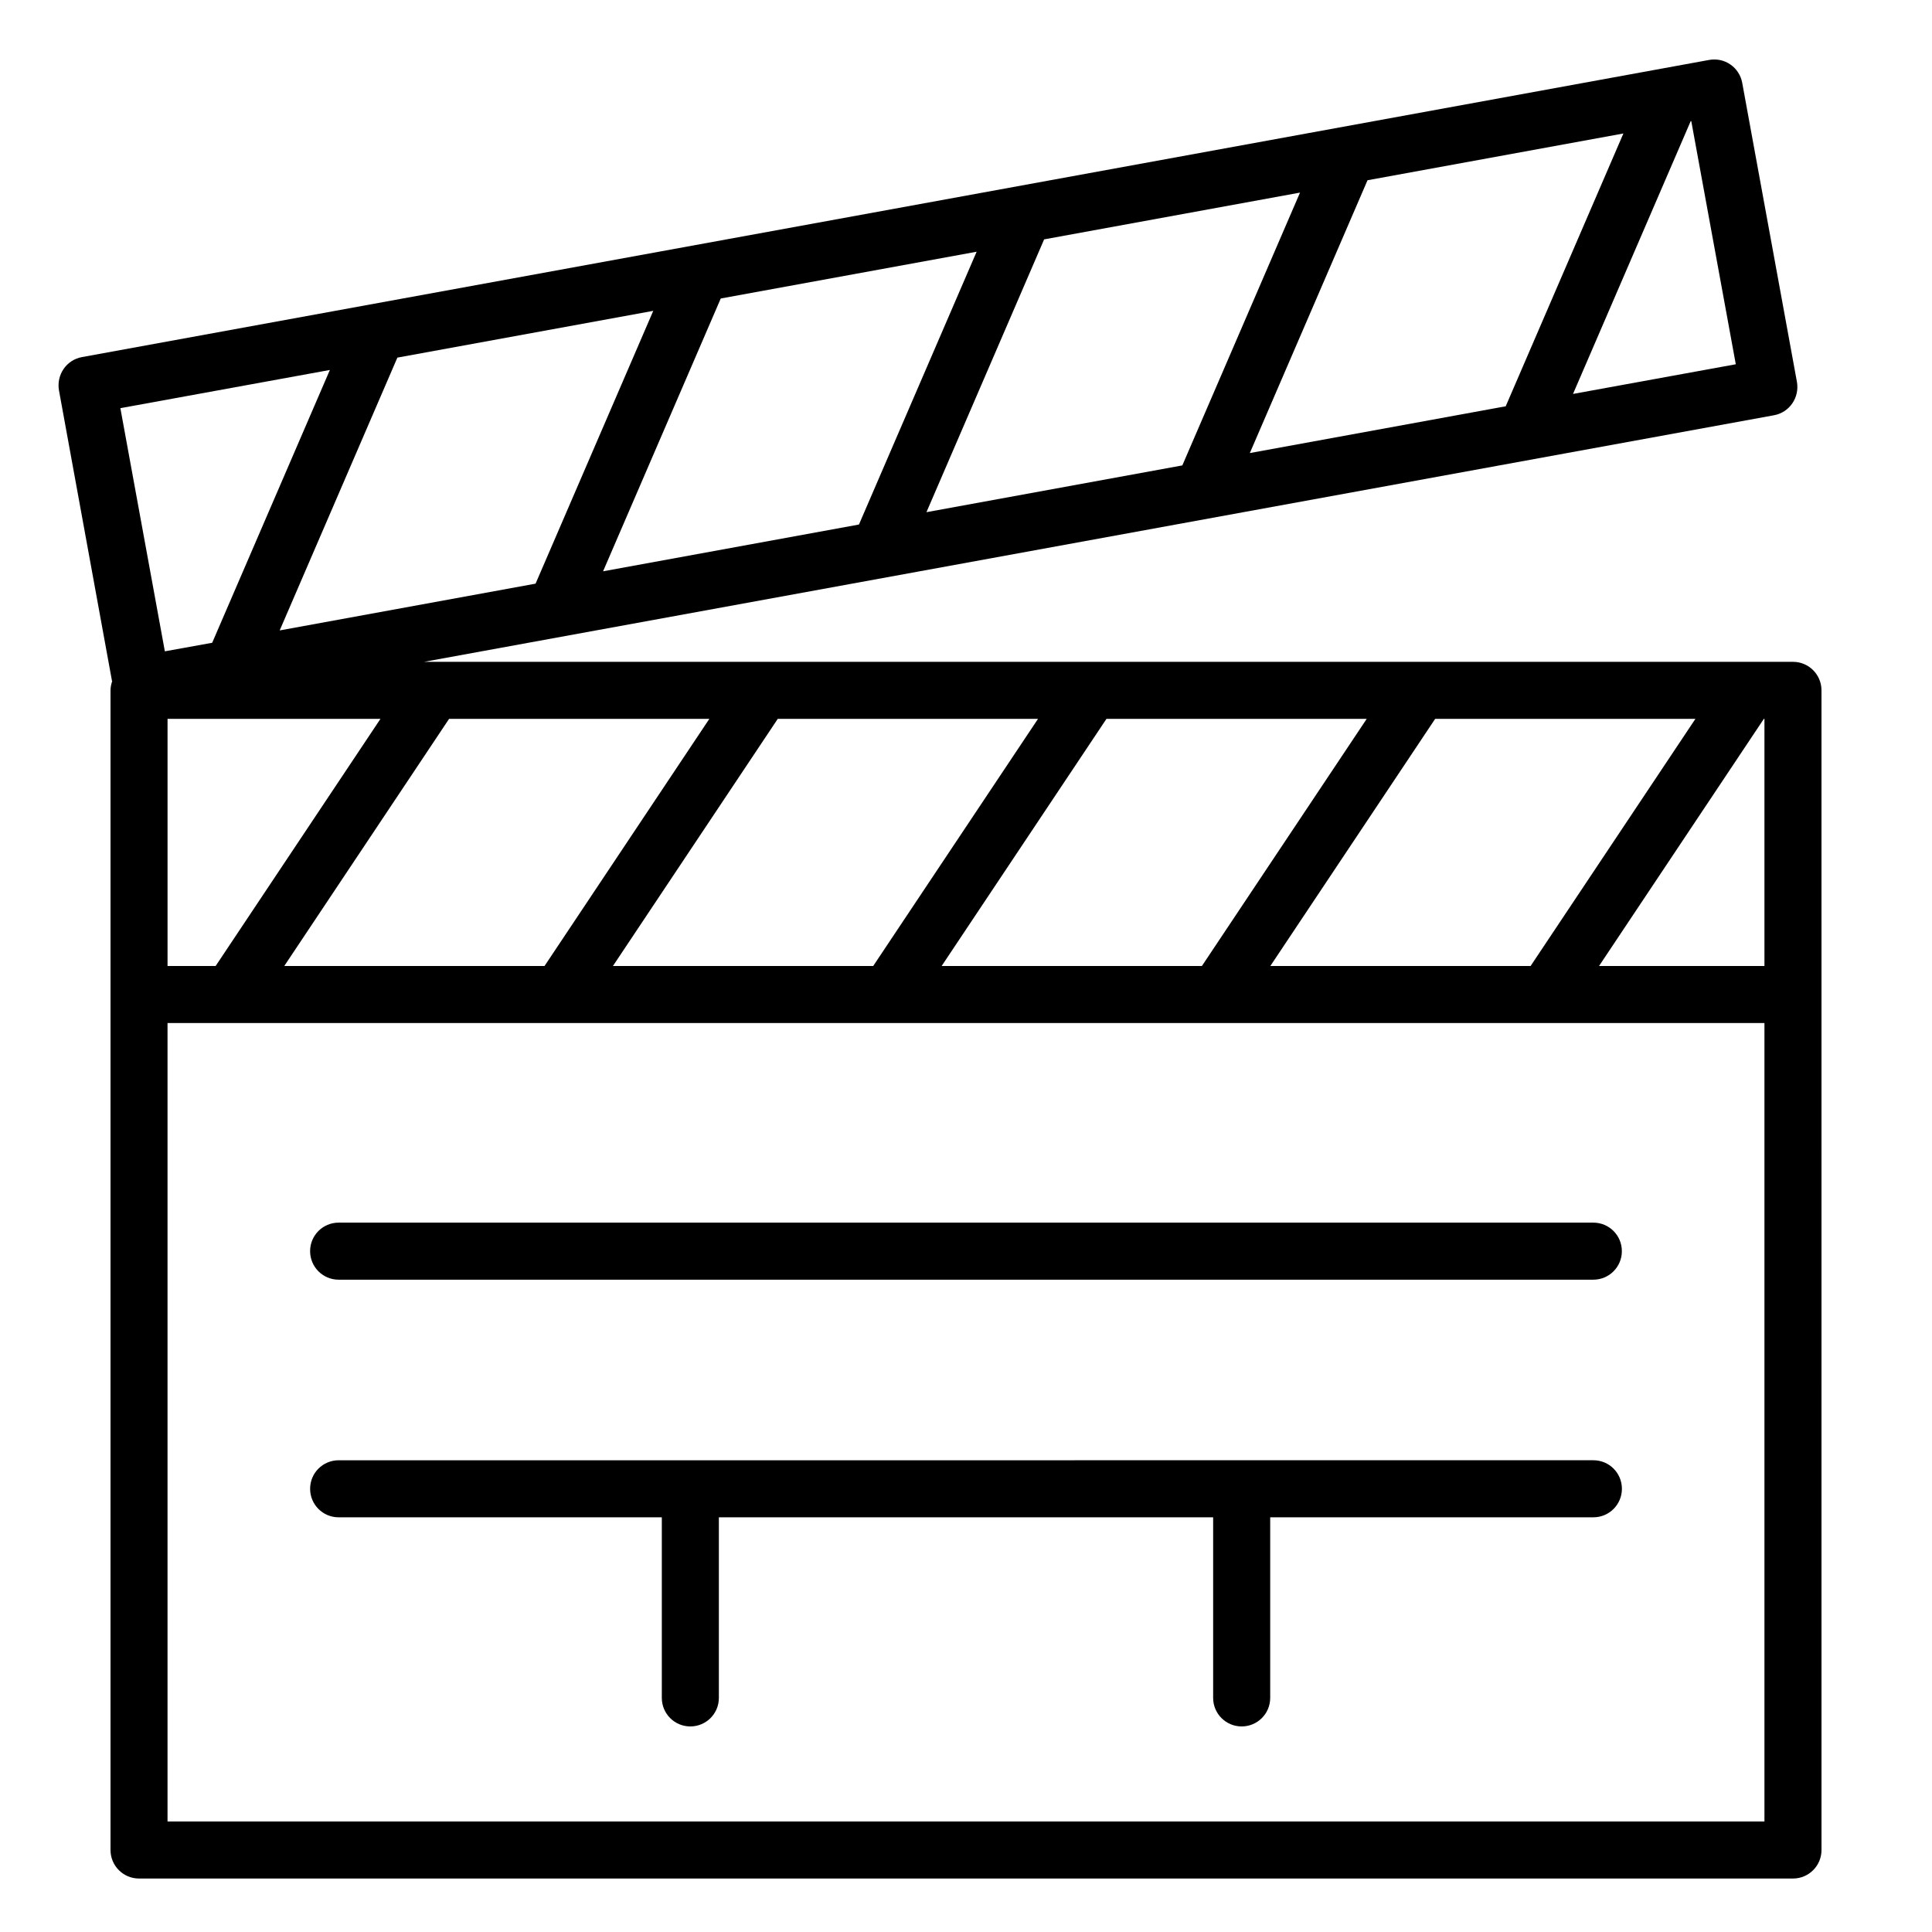
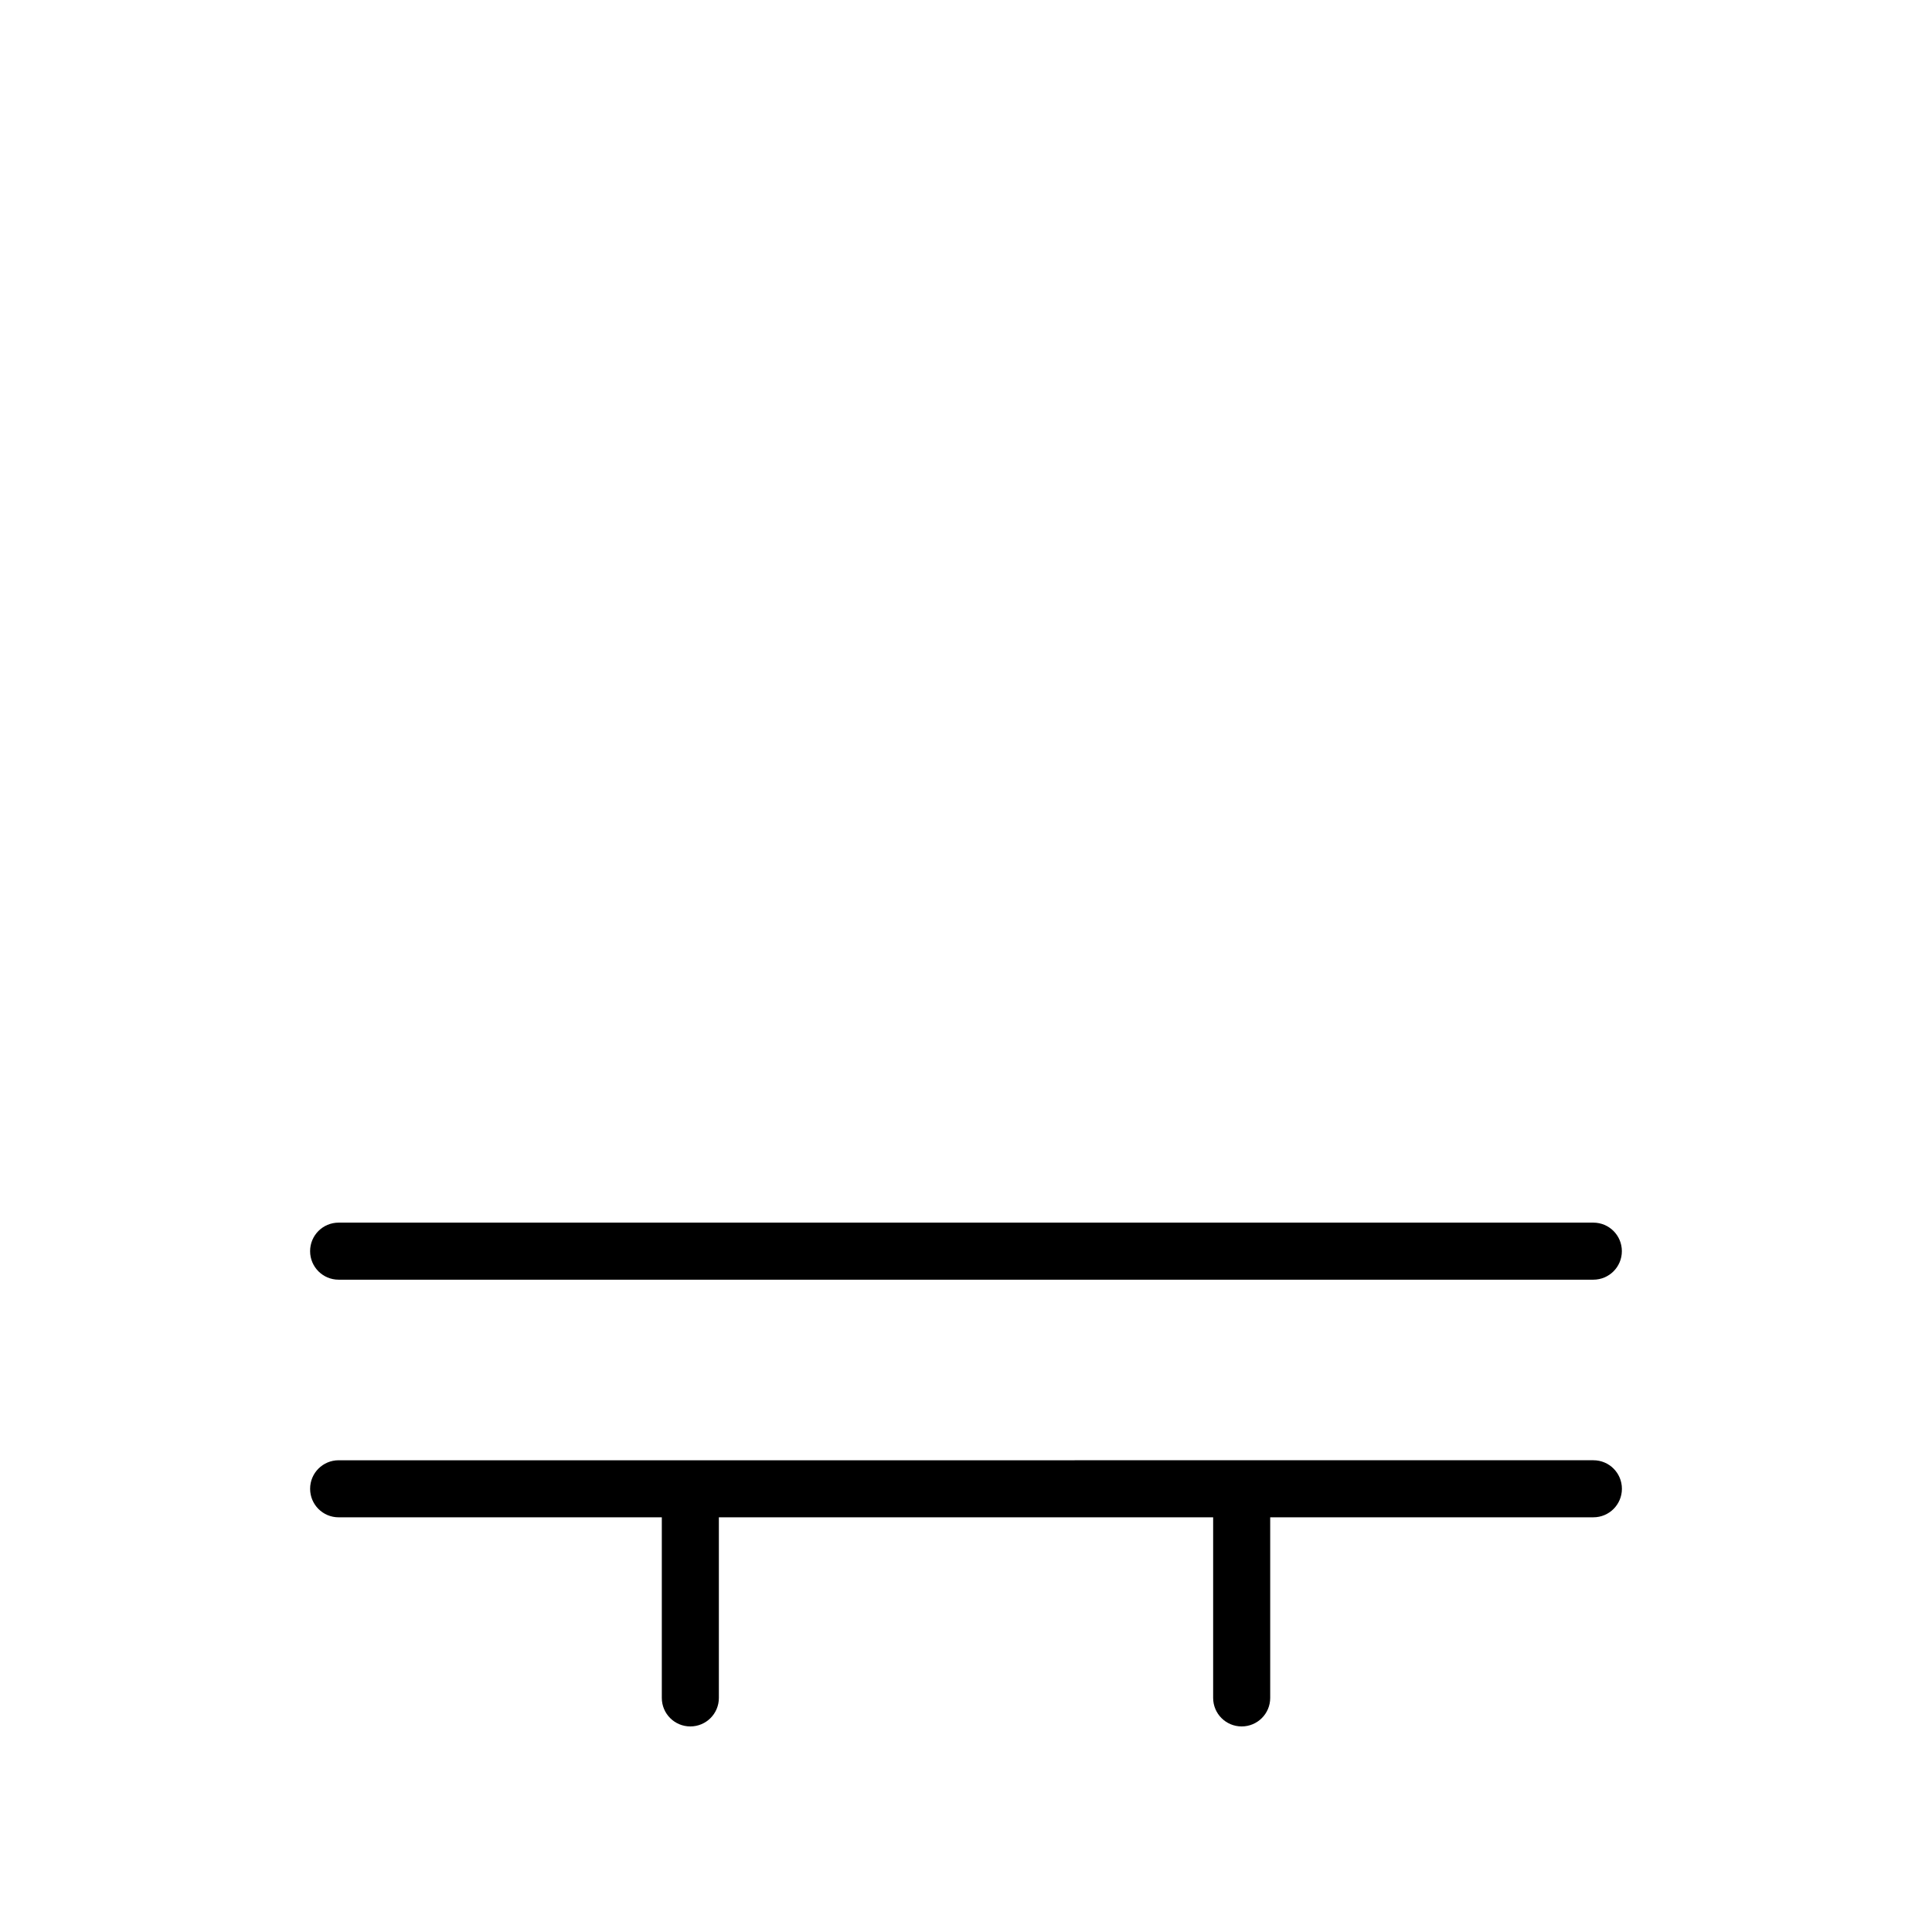
<svg xmlns="http://www.w3.org/2000/svg" fill="#000000" width="800px" height="800px" version="1.1" viewBox="144 144 512 512">
  <g>
-     <path d="m173.74 324.48c-0.25 0.754-0.453 1.613-0.453 2.469v307.32c0 4.18 3.375 7.559 7.559 7.559h438.31c4.18 0 7.559-3.375 7.559-7.559l-0.004-307.32c0-4.18-3.375-7.559-7.559-7.559l-362.79 0.004 357.75-65.344c4.133-0.754 6.801-4.684 6.098-8.816l-14.508-79.301c-0.352-1.965-1.512-3.727-3.125-4.836-1.664-1.16-3.68-1.562-5.644-1.211l-431.21 78.746c-4.133 0.754-6.801 4.684-6.098 8.816l14.055 77.031zm27.406 75.52h-12.746v-65.496h56.426zm410.45 226.71h-423.2v-211.6h423.2v211.6zm0-292.21v65.496h-43.832l43.68-65.496zm-61.969 65.496h-68.973l43.68-65.496h68.973zm-87.109 0h-68.973l43.68-65.496h68.973zm-87.109 0h-68.973l43.68-65.496h68.973zm-87.109 0-68.969 0.004 43.68-65.496h68.973l-43.68 65.496zm315.69-159.46-43.125 7.859 31.188-72.297h0.152l11.789 64.387zm-60.961 11.133-67.812 12.395 31.188-72.297 67.812-12.395zm-85.699 15.668-67.812 12.395 31.188-72.297 67.812-12.395zm-85.699 15.668-67.812 12.395 31.188-72.297 67.812-12.395zm-85.699 15.668-67.812 12.395 31.188-72.297 67.812-12.395zm-54.512-56.629-31.188 72.297-12.543 2.266-11.789-64.438z" />
    <path d="m233.74 483.13h332.51c4.18 0 7.559-3.375 7.559-7.559 0-4.18-3.375-7.559-7.559-7.559h-332.51c-4.18 0-7.559 3.375-7.559 7.559 0 4.18 3.375 7.559 7.559 7.559z" />
    <path d="m233.74 546.1h85.648v47.863c0 4.18 3.375 7.559 7.559 7.559 4.18 0 7.559-3.375 7.559-7.559v-47.863h130.99v47.863c0 4.18 3.375 7.559 7.559 7.559 4.18 0 7.559-3.375 7.559-7.559v-47.863h85.648c4.18 0 7.559-3.375 7.559-7.559 0-4.18-3.375-7.559-7.559-7.559l-332.52 0.004c-4.18 0-7.559 3.375-7.559 7.559 0 4.18 3.375 7.559 7.559 7.559z" />
  </g>
</svg>